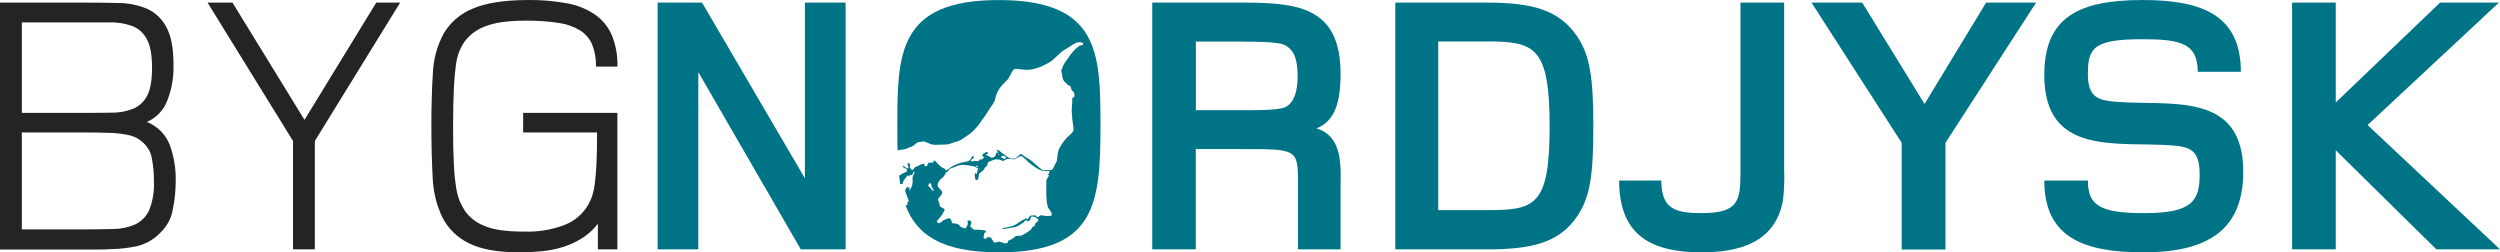
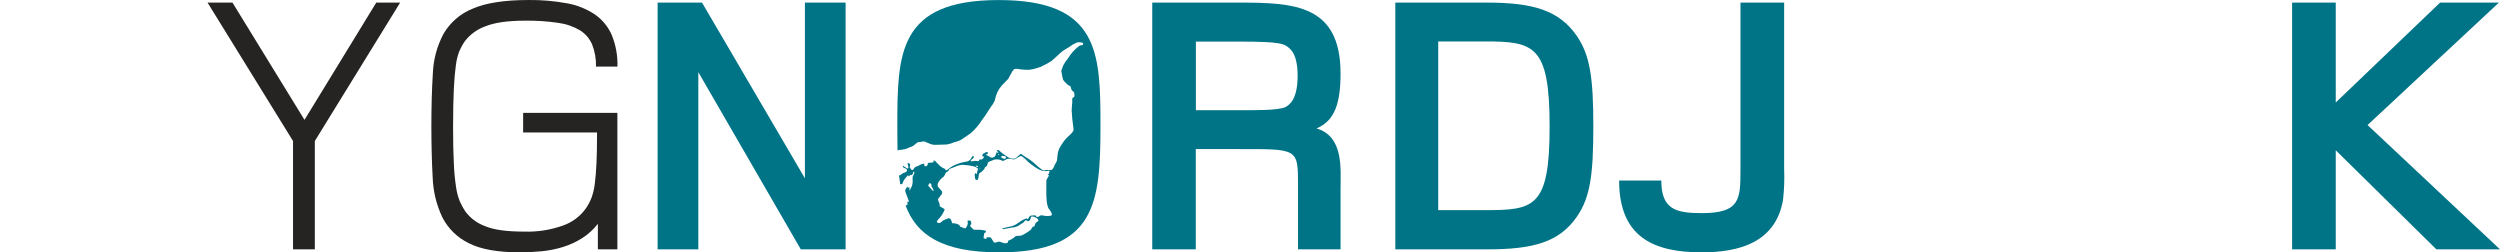
<svg xmlns="http://www.w3.org/2000/svg" id="a" data-name="Tegnebræt" viewBox="0 0 656 66.213">
  <defs>
    <style>      .b {        fill: #252422;      }      .c {        fill: #007487;      }    </style>
  </defs>
-   <path class="b" d="M46.11,47.383c0,2.559-.257,5.112-.77,7.62-.396,2.293-1.522,4.398-3.21,6-1.623,1.728-3.704,2.959-6,3.55-2.3.506-4.645.781-7,.82-1,.07-2,.1-3.15.1H0V.683h21.65c3.333,0,6.44.033,9.32.1,2.597-.003,5.17.507,7.57,1.5,2.191.986,3.988,2.68,5.1,4.81,1.26,2.26,1.89,5.6,1.89,10,.081,3.236-.497,6.455-1.7,9.46-.978,2.442-2.879,4.4-5.29,5.45,2.749,1.076,4.924,3.251,6,6,1.091,3.005,1.623,6.184,1.57,9.38ZM39.9,17.773c0-3.37-.47-5.89-1.41-7.58-.853-1.609-2.281-2.837-4-3.44-1.931-.651-3.963-.949-6-.88H5.73v23.74h15.92c2.85,0,5.4,0,7.67-.05,1.962.026,3.91-.338,5.73-1.07,1.562-.691,2.833-1.909,3.59-3.44.84-1.62,1.26-4.047,1.26-7.28ZM40.39,47.573c.01-1.921-.154-3.839-.49-5.73-.205-1.541-.907-2.974-2-4.08-.593-.605-1.266-1.127-2-1.55-.914-.454-1.892-.764-2.9-.92-1.493-.26-3.004-.407-4.52-.44-1.84-.06-4.19-.1-7-.1H5.73v25.44h15.72c3.047,0,5.75-.033,8.11-.1,2.035.006,4.05-.405,5.92-1.21,1.606-.768,2.894-2.073,3.64-3.69.97-2.418,1.403-5.018,1.27-7.62Z" />
  <path class="b" d="M82.61,37.003v28.43h-5.72v-28.43L54.46.683h6.54l18.9,30.77L98.73.683h6.27l-22.39,36.32Z" />
  <path class="b" d="M156.88,65.433v-6.7c-1.161,1.498-2.576,2.78-4.18,3.79-1.546.968-3.209,1.734-4.95,2.28-1.801.56-3.653.935-5.53,1.12-1.94.187-3.88.283-5.82.29-5.833,0-10.317-.81-13.45-2.43-2.973-1.45-5.392-3.83-6.89-6.78-1.546-3.271-2.407-6.824-2.53-10.44-.22-4.04-.333-8.523-.34-13.45,0-5.113.13-9.723.39-13.83.132-3.653,1.097-7.227,2.82-10.45,1.743-2.961,4.415-5.263,7.6-6.55C127.473.763,132.383.003,138.73.003c3.384-.038,6.763.253,10.09.87,2.602.462,5.08,1.456,7.28,2.92,1.941,1.351,3.471,3.213,4.42,5.38,1.075,2.631,1.586,5.459,1.5,8.3h-5.63c.056-1.971-.284-3.933-1-5.77-.641-1.521-1.729-2.811-3.12-3.7-1.755-1.048-3.704-1.728-5.73-2-2.877-.425-5.783-.619-8.69-.58-4.593,0-8.103.5-10.53,1.5-2.104.755-3.95,2.094-5.32,3.86-.577.82-1.066,1.698-1.46,2.62-.462,1.2-.771,2.453-.92,3.73-.23,1.59-.41,3.64-.53,6.17s-.2,5.79-.2,9.8.06,7.28.2,9.81c.078,2.063.272,4.119.58,6.16.174,1.3.51,2.573,1,3.79.395.894.864,1.753,1.4,2.57,1.299,1.771,3.09,3.12,5.15,3.88,2.33,1,5.79,1.46,10.39,1.46,3.45.105,6.89-.437,10.14-1.6,2.419-.846,4.515-2.422,6-4.51.59-.865,1.08-1.794,1.46-2.77.439-1.207.731-2.463.87-3.74.2-1.49.34-3.28.44-5.39.1-2.11.14-4.61.14-7.52v-.49h-19.39v-5.14h24.73v35.82h-5.12Z" />
  <path class="c" d="M210.13,65.433l-26.89-46.5v46.5h-10.68V.683h11.65l27,46.11V.683h10.68v64.75h-11.76Z" />
  <path class="c" d="M340.6,65.433v-16.79c0-9.81,0-9.52-15.83-9.52h-11v26.31h-11.42V.683h22.72c14.65,0,26.69.58,26.69,18.64,0,7.76-1.55,12.43-6.31,14.37,7.19,2.13,6.31,10.58,6.31,15.92v15.82h-11.16ZM338.6,12.913c-1.55-1.45-2.14-2-13.69-2h-11.11v18h11.75c3,0,9.71.1,11.65-.77,1.46-.68,3.3-2.53,3.3-8.26,0-3.88-.87-6-1.94-6.97h.04Z" />
  <path class="c" d="M413.89,56.693c-4.66,6.9-11.65,8.74-23.68,8.74h-24.08V.683h24c12,0,19,1.94,23.69,8.84,3.39,5,4.27,10.87,4.27,23.58s-.8,18.55-4.2,23.59ZM389.53,10.873h-12.14v44.27h12.23c13,0,17-.68,17-22s-4.09-22.27-17.09-22.27Z" />
  <path class="c" d="M467.87,52.423c-1.94,11.36-11.75,13.79-21.36,13.79-12.62,0-21.65-4-21.65-18.84h11.07c0,7.48,3.69,8.55,10.58,8.55,10.1,0,10.19-3.59,10.19-11.46V.683h11.46v43.59c.113,2.72.016,5.445-.29,8.15Z" />
-   <path class="c" d="M510.49,37.473v28h-11.49v-28L475.34.683h13.3l16.36,26.6,16.16-26.6h13.11l-23.78,36.79Z" />
-   <path class="c" d="M562.42,66.213c-15.63,0-26-3.88-26-18.84h11.45c0,6.51,3.11,8.55,14.76,8.55,12.52,0,14.56-3.11,14.56-10.2,0-6.3-2.43-7.18-7.28-7.57-14.27-1.07-33.49,2.92-33.49-18.44C536.42,4.713,545.15.003,562.24.003c15.62,0,25.76,4,25.76,18.83h-11.31c0-7.66-4.85-8.54-14.66-8.54-12.91,0-14.17,2.43-14.17,9.22,0,6,2.72,6.8,7.28,7.19,14.27,1.16,33.59-3,33.49,18.54-.09,14.56-8.63,20.97-26.21,20.97Z" />
  <path class="c" d="M639.31,65.433l-26.41-26v26h-11.45V.683h11.45v26.21l27.38-26.21h15.44l-34.47,32.13,34.75,32.62h-16.69Z" />
  <g>
    <path class="c" d="M262.06.013c-26.4,0-26.6,14.07-26.6,33,0,2.239.006,4.409.056,6.501.197-.152.449-.217.694-.161l.26-.06c.38-.06.85-.09,1.18-.2s.67-.28,1-.42c.353-.089.69-.23,1-.42l1-.82c.27-.2.78-.17,1-.2.22-.03.69-.2.9-.11l1.26.52c.558.277,1.179.401,1.8.36l2.84-.09c.672-.113,1.328-.311,1.95-.59.616-.123,1.212-.332,1.77-.62l2.41-1.64c1.17-.987,2.181-2.147,3-3.44.89-1.16,1.65-2.36,2.44-3.6.404-.493.74-1.038,1-1.62.146-.748.37-1.479.67-2.18.313-.654.717-1.26,1.2-1.8.36-.39.73-.77,1.09-1.15.228-.188.433-.403.61-.64.37-.68.74-1.34,1.1-2,.5-.83,1.18-.57,2-.45.765.108,1.538.152,2.31.13.747-.074,1.483-.238,2.19-.49.599-.139,1.173-.372,1.7-.69.737-.337,1.444-.738,2.11-1.2l1.73-1.56c.594-.605,1.266-1.126,2-1.55.65-.31,1.19-.79,1.82-1.17.348-.188.705-.358,1.07-.51.362-.086.738-.086,1.1,0,.37.02.62.16.44.58-.08.16-.7.13-.91.28-.675.485-1.289,1.049-1.83,1.68-.447.53-.854,1.091-1.22,1.68-.467.555-.872,1.158-1.21,1.8l-.48,1.28c-.09.24.05.56.1.8.15.72.14,1.6.67,2.13l.91.9c.2.19.66.18.76.54.1.36.15.78.42,1,.44.36.5.35.54.93.04.58.11.6-.4.9-.26.16-.15.88-.15,1.16-.04.73-.16,1.45-.16,2.17.069,1.51.219,3.016.45,4.51.04.43.12.66-.11,1-.177.281-.393.537-.64.76-.608.507-1.164,1.073-1.66,1.69-.471.637-.899,1.305-1.28,2-.29.686-.463,1.416-.51,2.16-.053.331-.086.665-.1,1-.11.359-.279.697-.5,1-.24.46-.53,1.53-1.14,1.53h-1.25c-.25,0-.62.19-.82.06-.605-.411-1.177-.87-1.71-1.37-.517-.491-1.065-.949-1.64-1.37-.63-.43-1.28-.77-1.9-1.22-.16-.12-.39-.48-.68-.24-.29.24-.59.46-.85.72-.241.301-.616.462-1,.43-.344.033-.69-.029-1-.18-.624-.371-1.229-.775-1.81-1.21-.279-.201-.543-.421-.79-.66-.035-.053-.08-.098-.133-.133-.213-.139-.498-.079-.637.133l.51.34c-.18.29-.31.13-.5,0-.078.308-.181.609-.31.9-.168.316-.492.518-.85.53-.46.07-.45-.14-.85-.35-.318-.115-.621-.269-.9-.46.38-.08.65,0,.65-.42,0-.11-.08-.09-.31-.2-.23-.11-.18-.11-.38.11-.2.22-.61.2-.72.47-.19.46-.03.57.44.63-.36.53-.47.78-1.14.72-.27-.02-.22.44-.37.44l-.89-.09c-.08-.01-1.46.33-1.15-.06.174-.234.387-.437.63-.6.25-.17.13-.29.13-.58-.4.04-.41.04-.55.4-.103.237-.257.448-.45.62-.41.43-.84.4-1.41.51-1.1.208-2.162.583-3.15,1.11-.463.275-.901.59-1.31.94-.12.09-.49.29-.53,0-.04-.29-.44-.36-.69-.48-.458-.261-.867-.599-1.21-1-.18-.18-.25-.21-.53-.54-.28-.33-.29-.4-.71-.4v.48l-.95.1c-.46.05-.56-.05-.56.42-.046.308-.32.529-.63.51-.36-.06-.28-.48-.28-.71-.344.046-.68.136-1,.27-.342.239-.72.422-1.12.54-.32.04-.47.36-.79.75-.32.39-.65-.13-.84-.52s.3-.71-.09-1c-.24-.13-.25-.23-.53-.13-.1.03.07.32.12.51s.26,1.11-.26.82c-.382-.212-.75-.449-1.1-.71-.14.85.97.5,1.08,1.16.11.66-.92.64-1.3,1-.105.106-.227.194-.36.26-.062.12-.201.179-.33.14-.036,0-.07-.007-.1-.016.086.805.192,1.589.314,2.357.137-.078.396-.118.396-.031v.07c.1-.03.16-.14.26-.39.111-.379.291-.735.53-1.05l.86-1c.07.12.14.24.22.36l.38-.41c.09-.1.3.1.46,0,.16-.1.29-.71.37-.9.54.07-.01.92-.21,1.36-.035.366-.035.734,0,1.1.01.433-.047.865-.17,1.28-.22.46-.44.91-.67,1.36v-1l-.47.19v-.4c-.52.65-.81.86-.52,1.65.29.79.59,1.58.88,2.36l-.48.08c.02.13.12.49.11.54-.01.05-.06.13-.12.13v.06c-.041.033-.089.057-.14.07.036.078-.118.153-.264.175,2.84,7.564,9.39,12.255,24.524,12.255,25.34,0,26.6-12.82,26.6-33.29C288.76,13.893,288.46.013,262.06.013ZM244.86,50.143l-1.35-1.47.48-.67c.16.13.4.25.4.46-.009.184.018.367.08.54.14.25.74.92.39,1.14ZM262.84,40.883c.32.03,1.57.04,1,.67-.29.31-.48.08-.84-.09-.37-.2-.34-.16-.16-.58ZM262,40.413c.079.031.156.067.23.11-.08.12-.23.12-.39.12.044-.083.098-.16.16-.23ZM257.35,44.293c-.078.071-.166.132-.26.18-.036-.057-.066-.117-.09-.18h.35ZM256.65,43.683c-.19.39-.43-.01-.64-.19.36-.05.38-.04.64.19ZM275.77,56.593c-.702.133-1.425.116-2.12-.05-.378-.126-.794-.016-1.06.28-.04.03-.085.054-.132.071-.284.107-.601-.037-.708-.321-.09-.16-.97,0-1.16,0-.41.01-.55.43-.78.76l-.15.21c-.35-.29-.33-.29-.73-.08-.23.13-.52.2-.73.34-.55.37-1.1.75-1.66,1.11-.533.298-1.116.498-1.72.59l-1.34.3c-.22.05-.55.03-.38.35l2.48-.45c.633-.029,1.249-.219,1.79-.55.333-.272.7-.5,1.09-.68.21-.12.51-.67.66-.67.3.01.35,0,.51.27.05.09.36-.15.45-.15.34-.2.39-.83.46-1,.07-.17.66-.11.9,0,.24.11.82.35.91.61.031.12.085.232.16.33-.104.135-.225.256-.36.36-.33.147-.556.46-.59.82-.16.56-.25.23-.65.56-.24.2-.23.57-.52.77-.636.469-1.305.894-2,1.27-.266.14-.56.219-.86.23-.21.03-.92-.02-1.07.13-.531.507-1.161.898-1.85,1.15-.15.06-.1.21-.15.4-.05.19-.01.13-.39.25s-.76-.05-1-.12c-.24-.07-.75-.32-1-.27s-.9.32-1.13.24c-.23-.08-.51-.69-.69-.92s-.26-.48-.56-.48c-.24.02-.48.02-.72,0-.1-.01-.11.4-.2.44-.09.04-.42-.13-.59-.17-.17-.04-.11-.04-.07-.25.04-.21.08-1.14.28-1.21.2-.07.38-.01.32-.26s-.03-.26-.27-.32c-.831-.174-1.682-.237-2.53-.19-.42-.01-.43-.02-.73-.33-.13-.15-.74-.6-.6-.78.36-.47.33-.5.19-1.08-.07-.28-.59-.27-.86-.2-.1,0,.13.77,0,1s-.36.92-.6,1c-.24.08-.89-.28-1.24-.38-.35-.1-.12-.4-.42-.52-.558-.311-1.192-.46-1.83-.43-.12-.63-.37-1.56-1.12-1.24l-1.1.44c-.3.1-.48.51-.78.62-.11.03-.38.19-.48.14-.1-.05-.45-.1-.52-.29s.4-.69.52-.82c.569-.609,1.039-1.304,1.39-2.06.18-.45.24-.42-.17-.67-.16-.09-1-.5-1-.67.025-.38-.061-.759-.25-1.09-.09-.28-.29-.58-.09-.83l.88-1.13c.149-.271.149-.599,0-.87-.25-.27-.5-.53-.74-.81-.284-.248-.403-.635-.31-1,.02-.32.41-.75.56-1,.218-.281.473-.53.76-.74.282-.199.492-.483.6-.81.18-.49.37-.56.82-.83.25-.15.14-.49.46-.61l1.39-.56c.597-.272,1.236-.438,1.89-.49,1.011.033,2.016.167,3,.4.22.04,1.15.46,1.09.65-.141.474-.258.954-.35,1.44-.1-.12-.21-.24-.31-.37-.12.32-.29.42-.17.86s-.06.95.54,1c.6.05.33-1.63.72-1.81.328-.177.623-.411.87-.69.128-.098.242-.212.34-.34.1-.14.1-.39.24-.5.356-.178.597-.524.64-.92.12-.49.19-.45.66-.64l1.16-.47c.385-.055.775-.055,1.16,0,.334.068.655.189.95.36.19.08.92-.38,1.11-.47.63-.28,1.46.18,2,.05.54-.13,1.48-1.06,1.94-.8.612.423,1.17.92,1.66,1.48.604.51,1.235.987,1.89,1.43.561.389,1.174.699,1.82.92.627.113,1.27.096,1.89-.05-.07.55-.03.77-.48,1.1l.38.16c-.2.35-.41.68-.62,1-.117.319-.155.663-.11,1v2.14c-.032.717-.008,1.436.07,2.15.024.774.18,1.538.46,2.26.2.31,1.43,1.73.69,2Z" />
    <path class="c" d="M237.9,53.783s-.011-.024-.019-.041c.004.009.008.017.019.041Z" />
  </g>
</svg>